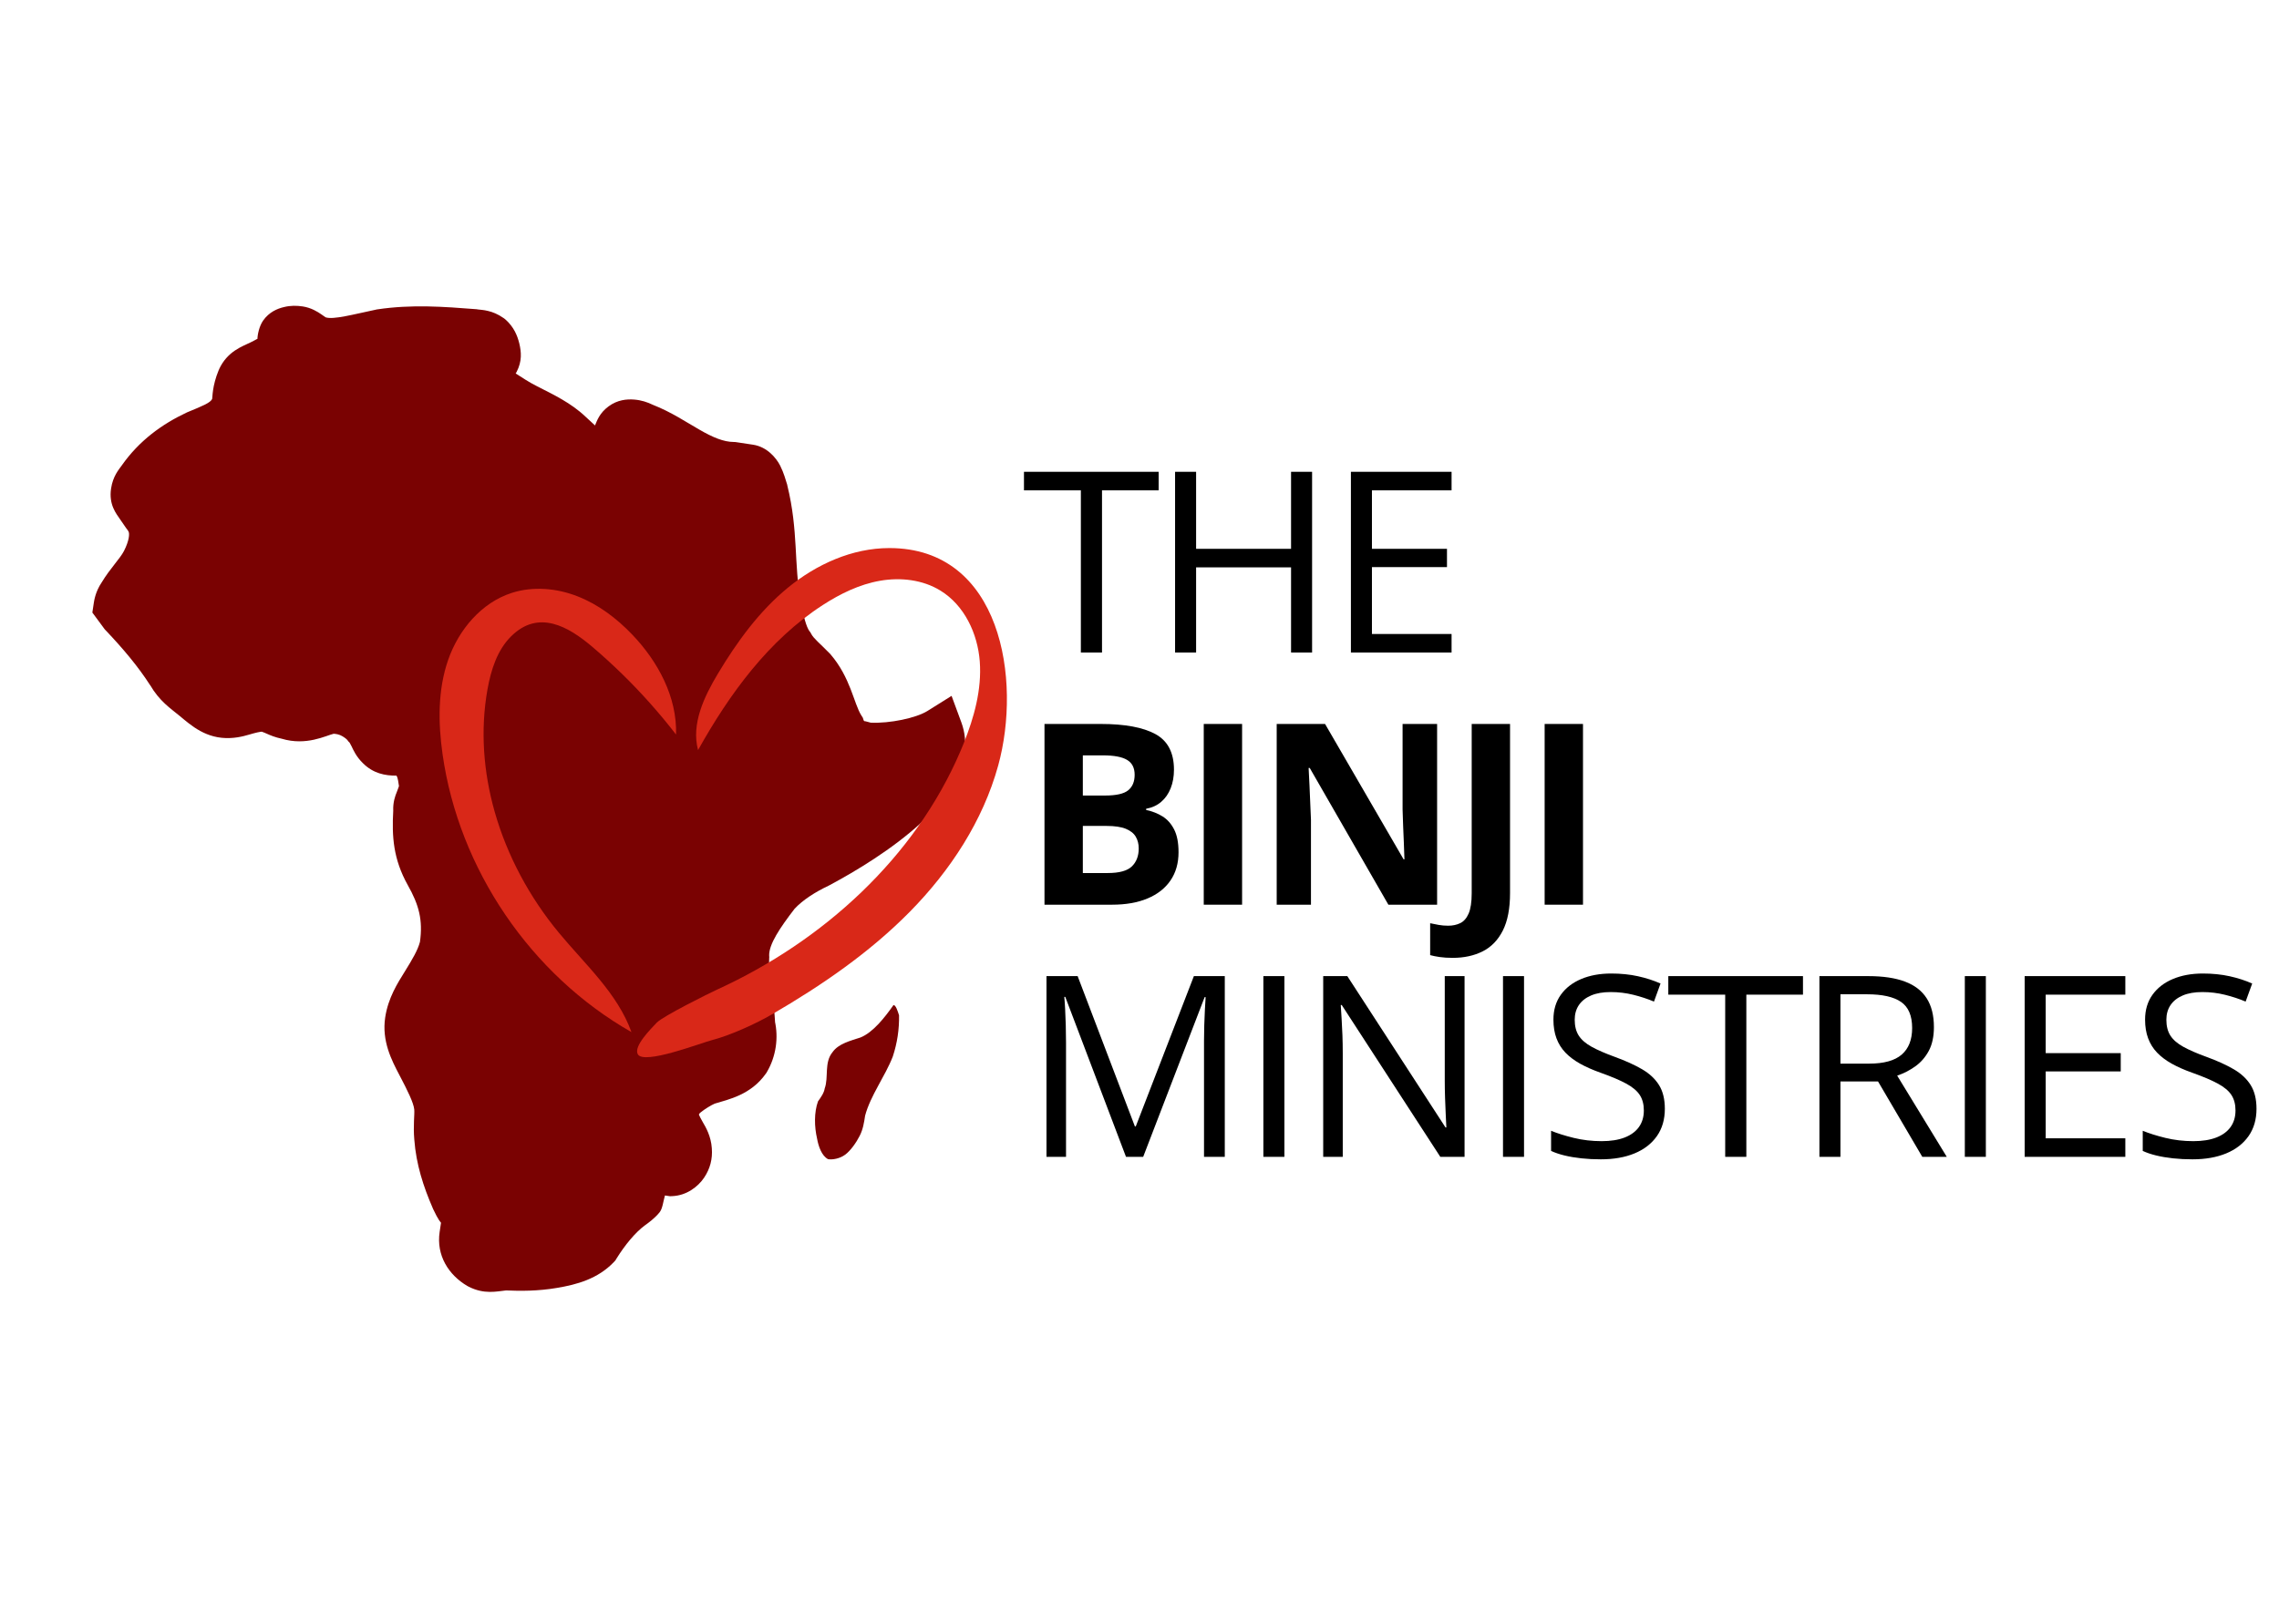
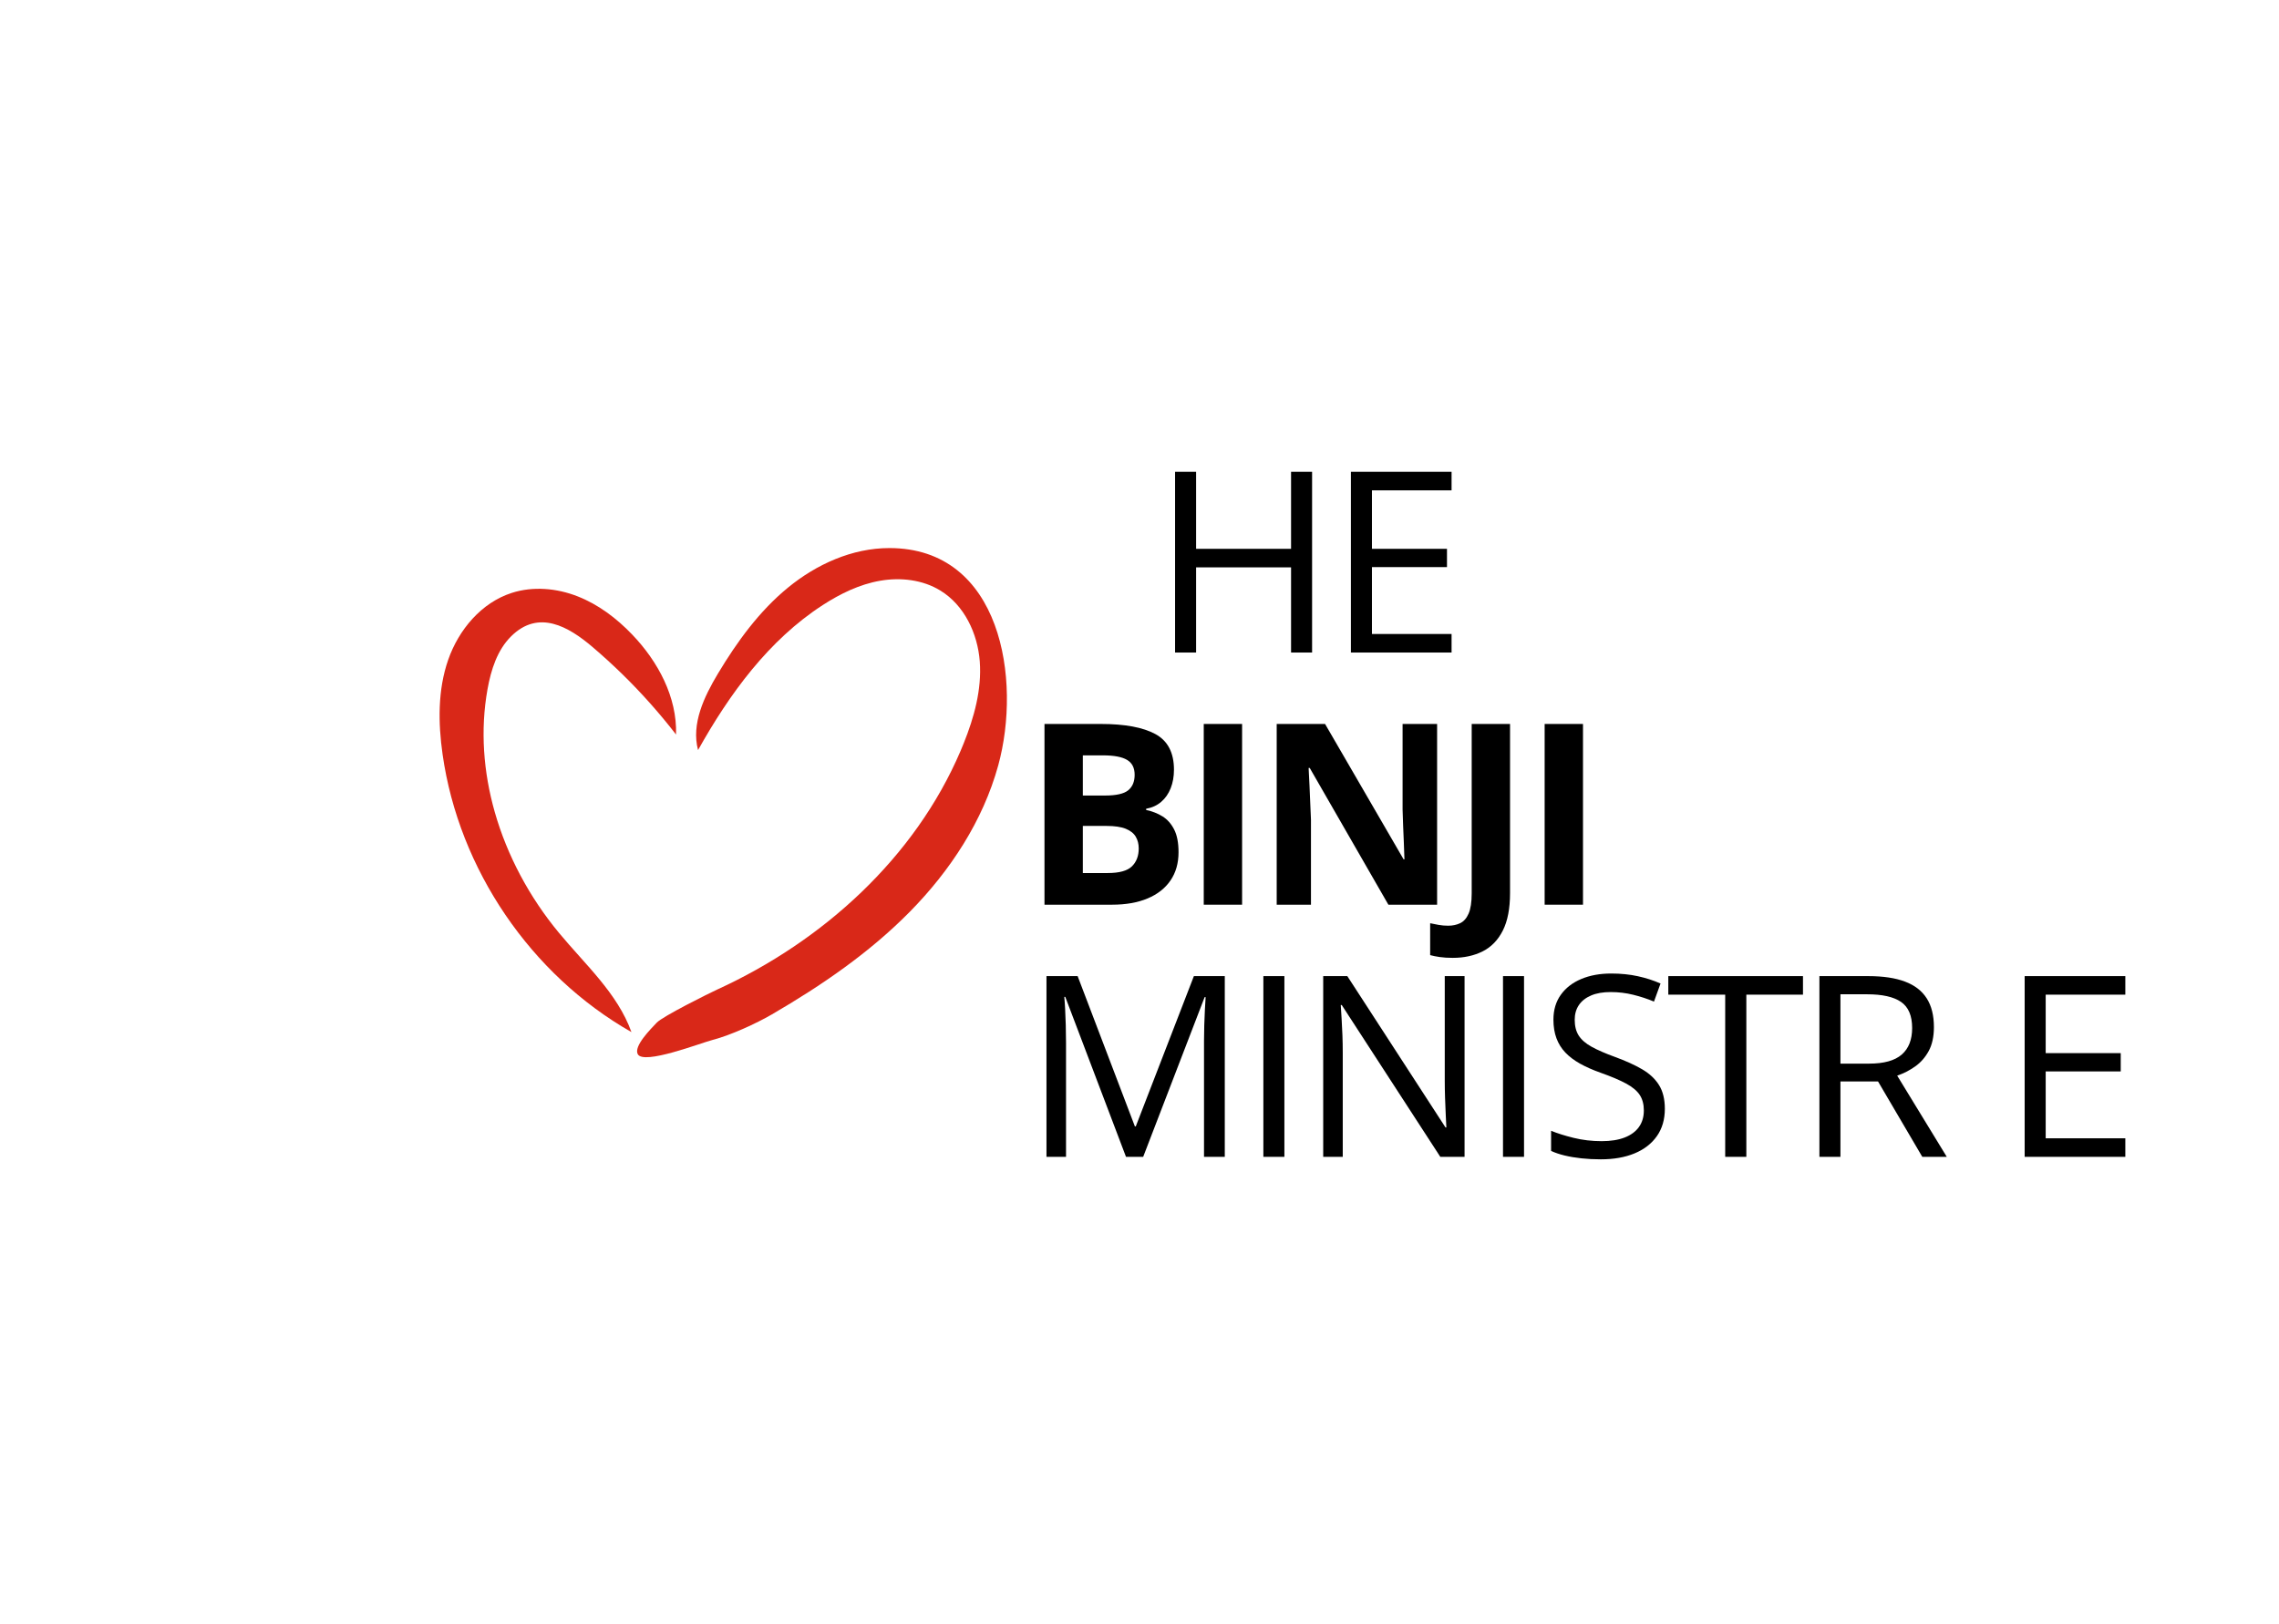
<svg xmlns="http://www.w3.org/2000/svg" width="2048" zoomAndPan="magnify" viewBox="0 0 1536 1095" height="1460" preserveAspectRatio="xMidYMid meet" version="1.0">
  <defs>
    <g />
    <clipPath id="e5a5090500">
      <path d="M 62 206 L 651 206 L 651 871 L 62 871 Z M 62 206 " clip-rule="nonzero" />
    </clipPath>
    <clipPath id="b45bf0741b">
-       <path d="M 98.434 173.191 L 688 262.176 L 589.469 914.953 L -0.094 825.969 Z M 98.434 173.191 " clip-rule="nonzero" />
-     </clipPath>
+       </clipPath>
    <clipPath id="00ef02ea70">
      <path d="M 98.434 173.191 L 688 262.176 L 589.469 914.953 L -0.094 825.969 Z M 98.434 173.191 " clip-rule="nonzero" />
    </clipPath>
    <clipPath id="8ce8f8adb7">
      <path d="M 429 369.355 L 679 369.355 L 679 713 L 429 713 Z M 429 369.355 " clip-rule="nonzero" />
    </clipPath>
  </defs>
  <g clip-path="url(#e5a5090500)">
    <g clip-path="url(#b45bf0741b)">
      <g clip-path="url(#00ef02ea70)">
-         <path fill="#7a0202" d="M 328.973 209.652 C 326.062 208.902 323.781 208.867 322.211 208.629 L 321.125 208.465 C 299.223 206.766 277.562 205.102 254.324 208.57 L 253.883 208.625 L 253.434 208.742 C 238.066 211.98 224.547 215.68 219.441 213.922 C 218.824 213.52 218.379 213.203 216.594 211.945 C 214.137 210.219 209.738 207.457 204.008 206.59 C 199.961 205.98 195.836 205.914 191.348 207.027 C 186.867 208.078 181.395 210.398 177.398 216.031 C 174.648 219.938 173.512 225.816 173.5 228.773 C 173.668 228.059 173.805 228.391 168.934 230.801 C 163.523 233.504 153.227 236.703 147.598 249.062 L 147.562 249.305 L 147.402 249.527 C 142.934 260.332 143.289 267.793 142.984 268.984 C 141.73 271.57 136.734 273.594 126.664 277.754 L 126.004 278.023 C 108.996 286.012 93.734 297.164 82.016 313.852 C 79.984 316.695 76.117 321.047 74.867 329.316 C 73.238 340.121 78.195 346.113 81.082 350.316 C 83.965 354.516 86.492 358.23 85.973 357.164 L 86.254 357.762 L 86.602 358.309 C 87.438 359.73 87.09 364.492 83.574 371.434 C 80.785 376.812 74.359 383.004 68.516 392.676 C 64.312 398.832 63.438 405.059 63.207 406.566 L 62.242 412.965 L 70.598 424.285 L 71.289 425.008 C 83.164 437.539 93.16 449.418 101.355 462.199 L 101.062 461.66 C 107.477 472.754 114.957 477.586 120.992 482.57 C 128.73 488.984 138.918 498.363 155.273 497.559 C 162.234 497.25 167.273 495.359 171 494.379 C 174.738 493.336 176.785 493.273 176.543 493.238 C 175.457 493.074 177.309 493.477 179.848 494.664 C 182.098 495.684 185.523 497.125 189.895 498.031 C 206.488 503.004 219.594 495.91 224.906 494.676 C 224.402 494.723 226.828 494.594 229.215 495.57 C 231.535 496.539 233.781 498.422 234.031 498.828 L 235.012 500.09 L 236.094 501.117 C 235.227 500.305 235.734 500.629 236.957 503.16 C 238.129 505.621 240.145 510.246 244.73 514.641 C 251.547 521.41 259.52 522.984 267.184 522.906 C 267.414 523.434 267.543 523.395 267.711 523.914 C 268.816 527.227 268.75 531.352 269.059 529.301 C 268.977 529.844 268.555 531.016 267.426 533.992 C 266.371 536.488 264.773 540.938 265.031 546.594 C 264.082 563.918 264.996 579.117 274.863 596.777 C 282.414 610.141 285.078 620.297 283.043 634.988 C 281.586 640.57 277.859 646.859 272.961 654.762 C 267.906 662.887 261.605 672.738 259.621 685.895 C 257.207 701.891 263.957 714.82 269.281 724.945 C 274.605 735.07 278.77 743.477 279.199 747.984 C 279.5 751.301 278.402 758.977 279.227 768.234 C 280.461 785.027 285.406 800.094 291.637 814.43 L 291.73 814.629 L 291.816 814.887 C 295.645 823.059 296.992 823.941 297.238 824.348 L 296.32 830.441 C 293.906 846.438 302.418 859.57 314.945 866.957 L 315.348 867.141 L 315.742 867.387 C 326.402 872.82 334.699 870.617 341.09 869.977 C 350.531 870.414 362.625 870.449 375.297 868.289 C 388.719 866.055 402.879 862.203 413.656 850.93 L 414.762 849.738 L 415.582 848.383 C 421.203 839.355 428.16 830.898 434.551 826.184 C 437.191 824.238 440.766 821.812 444.453 817.434 C 446.559 814.91 446.977 810.098 448.16 805.953 L 451.598 806.473 L 453.152 806.398 C 462.723 805.992 470.398 800.113 474.527 794.008 C 478.59 787.957 480.316 781.426 479.754 774.121 C 479.188 766.012 475.816 760.133 473.602 756.402 C 471.93 753.559 471.535 752.508 471.023 751.383 C 471.41 750.887 471.465 750.523 472.09 750.062 C 475.051 747.609 479.457 745.004 481.699 744.043 C 491.148 741.148 506.047 738.152 516.172 723.816 L 516.566 723.258 L 516.898 722.691 C 522.969 712.312 524.875 699.699 522.137 687.988 L 522.5 690.883 C 521.66 672.734 517.828 658.449 518.418 645.949 L 518.477 645.156 L 518.406 644.402 C 518.098 636.641 525.781 625.395 535.539 612.668 C 540.992 606.824 549.406 601.367 558.375 597.164 L 558.711 596.969 L 559.109 596.781 C 576.977 587.195 601.211 572.645 620.547 554.945 C 630.277 546.105 638.82 536.531 644.52 525.355 C 650.219 514.18 652.805 500.312 647.996 487.18 L 641.34 469.137 L 625.047 479.332 C 617.414 484.105 599.695 487.789 586.883 487.215 C 584.918 486.73 582.859 486.051 582.473 486.176 C 582.156 485.82 582.027 485.43 582.113 485.691 L 581.523 483.875 L 580.473 482.234 C 575.402 474.121 573.262 456.824 559.711 441.078 L 559.395 440.719 L 559.02 440.355 C 552.391 433.551 548.512 430.621 546.777 427.395 L 546.25 426.391 L 545.574 425.547 C 543.422 422.629 541.445 415.297 539.77 405.535 L 539.684 405.277 C 534.945 380.242 538.219 358.145 530.652 327.312 L 530.551 326.738 L 530.383 326.223 C 529.457 323.363 528.375 319.066 525.82 313.926 C 523.199 308.781 517.055 301.246 507.52 299.809 L 495.629 298.012 L 494.523 297.969 C 487.801 297.941 480.48 294.926 471.395 289.664 C 462.527 284.621 452.449 277.793 440.152 272.973 C 436.238 271.086 432.184 269.734 427.363 269.375 C 422.418 269 416.164 269.539 410.191 273.945 C 404.078 278.453 402.379 283.566 401.027 286.82 C 400.203 286.141 398.816 284.695 394.633 280.918 C 384.918 271.672 373.051 266.055 362.047 260.445 C 355.734 257.27 352.293 254.711 347.551 251.773 C 347.719 251.492 348.102 250.992 348.207 250.699 C 351.961 243.43 351.344 237.285 350.031 231.656 C 348.66 226.016 346.281 220.535 340.965 215.66 L 340.254 215.059 L 339.422 214.438 C 335.457 211.68 331.953 210.348 328.973 209.652 Z M 602.227 677.547 C 596.176 686.141 588.391 696.016 579.973 699.434 C 573.344 701.645 565.156 703.555 561.137 709.309 C 555.324 716.332 558.578 726.266 555.844 733.754 C 555.379 736.832 553.344 739.672 551.312 742.516 C 548.637 750.012 548.805 759.543 550.715 767.73 C 551.582 772.617 553.73 779.238 558.141 781.508 C 561.219 781.973 566.043 781.094 569.586 778.48 C 573.188 775.879 577.195 770.188 579.406 765.766 C 581.676 761.355 582.379 756.711 583.07 752.121 C 586.742 738.418 596.574 725.645 601.746 712.227 C 604.719 703.168 606.113 693.938 605.938 684.465 C 604.84 681.09 603.797 677.785 602.227 677.547 Z M 440.797 804.844 L 440.855 804.852 C 440.848 804.914 440.785 804.902 440.777 804.965 C 440.336 805.02 441.82 805 440.797 804.844 Z M 440.797 804.844 " fill-opacity="1" fill-rule="nonzero" />
+         <path fill="#7a0202" d="M 328.973 209.652 C 326.062 208.902 323.781 208.867 322.211 208.629 L 321.125 208.465 C 299.223 206.766 277.562 205.102 254.324 208.57 L 253.883 208.625 L 253.434 208.742 C 238.066 211.98 224.547 215.68 219.441 213.922 C 218.824 213.52 218.379 213.203 216.594 211.945 C 214.137 210.219 209.738 207.457 204.008 206.59 C 199.961 205.98 195.836 205.914 191.348 207.027 C 186.867 208.078 181.395 210.398 177.398 216.031 C 174.648 219.938 173.512 225.816 173.5 228.773 C 173.668 228.059 173.805 228.391 168.934 230.801 C 163.523 233.504 153.227 236.703 147.598 249.062 L 147.562 249.305 L 147.402 249.527 C 142.934 260.332 143.289 267.793 142.984 268.984 C 141.73 271.57 136.734 273.594 126.664 277.754 L 126.004 278.023 C 108.996 286.012 93.734 297.164 82.016 313.852 C 79.984 316.695 76.117 321.047 74.867 329.316 C 73.238 340.121 78.195 346.113 81.082 350.316 C 83.965 354.516 86.492 358.23 85.973 357.164 L 86.254 357.762 L 86.602 358.309 C 87.438 359.73 87.09 364.492 83.574 371.434 C 80.785 376.812 74.359 383.004 68.516 392.676 C 64.312 398.832 63.438 405.059 63.207 406.566 L 62.242 412.965 L 70.598 424.285 L 71.289 425.008 C 83.164 437.539 93.16 449.418 101.355 462.199 L 101.062 461.66 C 107.477 472.754 114.957 477.586 120.992 482.57 C 128.73 488.984 138.918 498.363 155.273 497.559 C 162.234 497.25 167.273 495.359 171 494.379 C 174.738 493.336 176.785 493.273 176.543 493.238 C 175.457 493.074 177.309 493.477 179.848 494.664 C 182.098 495.684 185.523 497.125 189.895 498.031 C 206.488 503.004 219.594 495.91 224.906 494.676 C 224.402 494.723 226.828 494.594 229.215 495.57 C 231.535 496.539 233.781 498.422 234.031 498.828 L 235.012 500.09 L 236.094 501.117 C 235.227 500.305 235.734 500.629 236.957 503.16 C 238.129 505.621 240.145 510.246 244.73 514.641 C 251.547 521.41 259.52 522.984 267.184 522.906 C 267.414 523.434 267.543 523.395 267.711 523.914 C 268.816 527.227 268.75 531.352 269.059 529.301 C 268.977 529.844 268.555 531.016 267.426 533.992 C 266.371 536.488 264.773 540.938 265.031 546.594 C 264.082 563.918 264.996 579.117 274.863 596.777 C 282.414 610.141 285.078 620.297 283.043 634.988 C 281.586 640.57 277.859 646.859 272.961 654.762 C 267.906 662.887 261.605 672.738 259.621 685.895 C 257.207 701.891 263.957 714.82 269.281 724.945 C 274.605 735.07 278.77 743.477 279.199 747.984 C 279.5 751.301 278.402 758.977 279.227 768.234 C 280.461 785.027 285.406 800.094 291.637 814.43 L 291.73 814.629 L 291.816 814.887 C 295.645 823.059 296.992 823.941 297.238 824.348 L 296.32 830.441 C 293.906 846.438 302.418 859.57 314.945 866.957 L 315.348 867.141 L 315.742 867.387 C 326.402 872.82 334.699 870.617 341.09 869.977 C 350.531 870.414 362.625 870.449 375.297 868.289 C 388.719 866.055 402.879 862.203 413.656 850.93 L 414.762 849.738 L 415.582 848.383 C 421.203 839.355 428.16 830.898 434.551 826.184 C 437.191 824.238 440.766 821.812 444.453 817.434 C 446.559 814.91 446.977 810.098 448.16 805.953 L 451.598 806.473 L 453.152 806.398 C 462.723 805.992 470.398 800.113 474.527 794.008 C 478.59 787.957 480.316 781.426 479.754 774.121 C 479.188 766.012 475.816 760.133 473.602 756.402 C 471.93 753.559 471.535 752.508 471.023 751.383 C 471.41 750.887 471.465 750.523 472.09 750.062 C 475.051 747.609 479.457 745.004 481.699 744.043 C 491.148 741.148 506.047 738.152 516.172 723.816 L 516.566 723.258 L 516.898 722.691 C 522.969 712.312 524.875 699.699 522.137 687.988 L 522.5 690.883 C 521.66 672.734 517.828 658.449 518.418 645.949 L 518.477 645.156 L 518.406 644.402 C 518.098 636.641 525.781 625.395 535.539 612.668 C 540.992 606.824 549.406 601.367 558.375 597.164 L 558.711 596.969 L 559.109 596.781 C 576.977 587.195 601.211 572.645 620.547 554.945 C 630.277 546.105 638.82 536.531 644.52 525.355 C 650.219 514.18 652.805 500.312 647.996 487.18 L 641.34 469.137 L 625.047 479.332 C 617.414 484.105 599.695 487.789 586.883 487.215 C 584.918 486.73 582.859 486.051 582.473 486.176 C 582.156 485.82 582.027 485.43 582.113 485.691 L 581.523 483.875 L 580.473 482.234 C 575.402 474.121 573.262 456.824 559.711 441.078 L 559.395 440.719 L 559.02 440.355 C 552.391 433.551 548.512 430.621 546.777 427.395 L 546.25 426.391 C 543.422 422.629 541.445 415.297 539.77 405.535 L 539.684 405.277 C 534.945 380.242 538.219 358.145 530.652 327.312 L 530.551 326.738 L 530.383 326.223 C 529.457 323.363 528.375 319.066 525.82 313.926 C 523.199 308.781 517.055 301.246 507.52 299.809 L 495.629 298.012 L 494.523 297.969 C 487.801 297.941 480.48 294.926 471.395 289.664 C 462.527 284.621 452.449 277.793 440.152 272.973 C 436.238 271.086 432.184 269.734 427.363 269.375 C 422.418 269 416.164 269.539 410.191 273.945 C 404.078 278.453 402.379 283.566 401.027 286.82 C 400.203 286.141 398.816 284.695 394.633 280.918 C 384.918 271.672 373.051 266.055 362.047 260.445 C 355.734 257.27 352.293 254.711 347.551 251.773 C 347.719 251.492 348.102 250.992 348.207 250.699 C 351.961 243.43 351.344 237.285 350.031 231.656 C 348.66 226.016 346.281 220.535 340.965 215.66 L 340.254 215.059 L 339.422 214.438 C 335.457 211.68 331.953 210.348 328.973 209.652 Z M 602.227 677.547 C 596.176 686.141 588.391 696.016 579.973 699.434 C 573.344 701.645 565.156 703.555 561.137 709.309 C 555.324 716.332 558.578 726.266 555.844 733.754 C 555.379 736.832 553.344 739.672 551.312 742.516 C 548.637 750.012 548.805 759.543 550.715 767.73 C 551.582 772.617 553.73 779.238 558.141 781.508 C 561.219 781.973 566.043 781.094 569.586 778.48 C 573.188 775.879 577.195 770.188 579.406 765.766 C 581.676 761.355 582.379 756.711 583.07 752.121 C 586.742 738.418 596.574 725.645 601.746 712.227 C 604.719 703.168 606.113 693.938 605.938 684.465 C 604.84 681.09 603.797 677.785 602.227 677.547 Z M 440.797 804.844 L 440.855 804.852 C 440.848 804.914 440.785 804.902 440.777 804.965 C 440.336 805.02 441.82 805 440.797 804.844 Z M 440.797 804.844 " fill-opacity="1" fill-rule="nonzero" />
      </g>
    </g>
  </g>
  <g clip-path="url(#8ce8f8adb7)">
    <path fill="#d92818" d="M 599.363 369.492 C 574.391 369.492 550.254 380.402 530.945 396.27 C 511.637 412.133 496.734 432.699 483.895 454.098 C 474.496 469.77 465.809 488.02 470.473 505.688 C 491.648 467.777 518.105 431.477 554.566 407.887 C 566.375 400.258 579.281 393.949 593.121 391.535 C 606.957 389.125 621.859 390.797 633.828 398.168 C 649.953 408.047 658.93 427.098 660.348 445.957 C 661.762 464.816 656.551 483.609 649.504 501.148 C 648.793 502.887 648.086 504.594 647.379 506.297 C 616.676 578.223 554.695 634.512 483.477 667.078 C 477.941 669.621 446.789 685.066 442.605 689.477 C 438.422 693.887 426.996 705.309 429.828 710.684 C 433.754 718.152 472.309 703.121 480.484 701.031 C 492.23 698.004 509.703 690.023 520.195 683.91 C 553.73 664.406 586.039 642.266 613.266 614.621 C 640.461 586.977 662.473 553.477 672.77 516.082 C 688.637 458.379 674.957 369.461 599.363 369.492 Z M 599.363 369.492 " fill-opacity="1" fill-rule="nonzero" />
  </g>
  <path fill="#d92818" d="M 333.445 547.426 C 325.785 520.457 323.629 492.203 328.586 464.59 C 330.934 451.59 335.117 438.266 344.516 428.965 C 363.02 410.621 383.23 422.496 399.258 436.109 C 406.176 442 412.902 448.145 419.402 454.484 C 432.402 467.195 444.504 480.809 455.641 495.195 C 456.41 469.996 443.508 445.957 426.031 427.742 C 415.605 416.863 403.277 407.5 389.246 402.027 C 375.215 396.523 359.285 395.109 344.934 399.711 C 324.465 406.277 309.148 424.523 302.066 444.832 C 294.988 465.137 295.277 487.375 298.301 508.648 C 309.309 585.98 357.676 657.168 425.582 695.816 C 416.184 669.59 394.332 650.215 376.602 628.75 C 356.969 605.031 341.875 577.035 333.445 547.426 Z M 333.445 547.426 " fill-opacity="1" fill-rule="nonzero" />
  <g fill="#000000" fill-opacity="1">
    <g transform="translate(688.636, 439.922)">
      <g>
-         <path d="M 54.094 0 L 39.844 0 L 39.844 -109.344 L 1.5 -109.344 L 1.5 -121.844 L 92.266 -121.844 L 92.266 -109.344 L 54.094 -109.344 Z M 54.094 0 " />
-       </g>
+         </g>
    </g>
  </g>
  <g fill="#000000" fill-opacity="1">
    <g transform="translate(775.307, 439.922)">
      <g>
        <path d="M 109.016 0 L 94.844 0 L 94.844 -57.422 L 30.844 -57.422 L 30.844 0 L 16.672 0 L 16.672 -121.844 L 30.844 -121.844 L 30.844 -69.922 L 94.844 -69.922 L 94.844 -121.844 L 109.016 -121.844 Z M 109.016 0 " />
      </g>
    </g>
  </g>
  <g fill="#000000" fill-opacity="1">
    <g transform="translate(893.814, 439.922)">
      <g>
        <path d="M 84.516 0 L 16.672 0 L 16.672 -121.844 L 84.516 -121.844 L 84.516 -109.344 L 30.844 -109.344 L 30.844 -69.922 L 81.422 -69.922 L 81.422 -57.594 L 30.844 -57.594 L 30.844 -12.5 L 84.516 -12.5 Z M 84.516 0 " />
      </g>
    </g>
  </g>
  <g fill="#000000" fill-opacity="1">
    <g transform="translate(688.636, 609.919)">
      <g>
        <path d="M 15.328 -121.844 L 53.25 -121.844 C 69.477 -121.844 81.758 -119.566 90.094 -115.016 C 98.426 -110.461 102.594 -102.461 102.594 -91.016 C 102.594 -86.398 101.852 -82.227 100.375 -78.5 C 98.906 -74.781 96.781 -71.727 94 -69.344 C 91.227 -66.957 87.844 -65.398 83.844 -64.672 L 83.844 -63.844 C 87.895 -63.008 91.562 -61.578 94.844 -59.547 C 98.125 -57.516 100.75 -54.566 102.719 -50.703 C 104.688 -46.848 105.672 -41.727 105.672 -35.344 C 105.672 -27.945 103.863 -21.609 100.25 -16.328 C 96.645 -11.055 91.492 -7.016 84.797 -4.203 C 78.109 -1.398 70.148 0 60.922 0 L 15.328 0 Z M 41.172 -73.594 L 56.172 -73.594 C 63.672 -73.594 68.863 -74.77 71.75 -77.125 C 74.645 -79.488 76.094 -82.977 76.094 -87.594 C 76.094 -92.258 74.383 -95.602 70.969 -97.625 C 67.551 -99.656 62.145 -100.672 54.75 -100.672 L 41.172 -100.672 Z M 41.172 -53.094 L 41.172 -21.344 L 58 -21.344 C 65.781 -21.344 71.195 -22.844 74.25 -25.844 C 77.312 -28.844 78.844 -32.867 78.844 -37.922 C 78.844 -40.922 78.176 -43.555 76.844 -45.828 C 75.508 -48.109 73.27 -49.891 70.125 -51.172 C 66.988 -52.453 62.672 -53.094 57.172 -53.094 Z M 41.172 -53.094 " />
      </g>
    </g>
  </g>
  <g fill="#000000" fill-opacity="1">
    <g transform="translate(795.975, 609.919)">
      <g>
        <path d="M 15.328 0 L 15.328 -121.844 L 41.172 -121.844 L 41.172 0 Z M 15.328 0 " />
      </g>
    </g>
  </g>
  <g fill="#000000" fill-opacity="1">
    <g transform="translate(845.142, 609.919)">
      <g>
        <path d="M 123.438 0 L 90.594 0 L 37.594 -92.172 L 36.844 -92.172 C 37.062 -88.336 37.254 -84.477 37.422 -80.594 C 37.586 -76.707 37.754 -72.832 37.922 -68.969 C 38.086 -65.102 38.254 -61.227 38.422 -57.344 L 38.422 0 L 15.328 0 L 15.328 -121.844 L 47.922 -121.844 L 100.844 -30.594 L 101.422 -30.594 C 101.316 -34.363 101.18 -38.109 101.016 -41.828 C 100.848 -45.555 100.691 -49.281 100.547 -53 C 100.41 -56.727 100.285 -60.453 100.172 -64.172 L 100.172 -121.844 L 123.438 -121.844 Z M 123.438 0 " />
      </g>
    </g>
  </g>
  <g fill="#000000" fill-opacity="1">
    <g transform="translate(976.567, 609.919)">
      <g>
        <path d="M 2.578 35.844 C -0.754 35.844 -3.68 35.66 -6.203 35.297 C -8.734 34.93 -10.891 34.5 -12.672 34 L -12.672 12.5 C -10.891 12.883 -8.984 13.258 -6.953 13.625 C -4.93 13.988 -2.781 14.172 -0.5 14.172 C 2.5 14.172 5.191 13.598 7.578 12.453 C 9.973 11.316 11.863 9.164 13.25 6 C 14.633 2.832 15.328 -1.723 15.328 -7.672 L 15.328 -121.844 L 41.172 -121.844 L 41.172 -7.828 C 41.172 2.609 39.547 11.035 36.297 17.453 C 33.047 23.879 28.516 28.551 22.703 31.469 C 16.898 34.383 10.191 35.844 2.578 35.844 Z M 2.578 35.844 " />
      </g>
    </g>
  </g>
  <g fill="#000000" fill-opacity="1">
    <g transform="translate(1025.733, 609.919)">
      <g>
        <path d="M 15.328 0 L 15.328 -121.844 L 41.172 -121.844 L 41.172 0 Z M 15.328 0 " />
      </g>
    </g>
  </g>
  <g fill="#000000" fill-opacity="1">
    <g transform="translate(688.636, 779.916)">
      <g>
        <path d="M 70.266 0 L 29.344 -107.844 L 28.672 -107.844 C 28.891 -105.562 29.082 -102.781 29.25 -99.5 C 29.414 -96.227 29.555 -92.66 29.672 -88.797 C 29.785 -84.941 29.844 -81.016 29.844 -77.016 L 29.844 0 L 16.672 0 L 16.672 -121.844 L 37.672 -121.844 L 76.266 -20.5 L 76.844 -20.5 L 116.016 -121.844 L 136.844 -121.844 L 136.844 0 L 122.844 0 L 122.844 -78.016 C 122.844 -81.617 122.898 -85.238 123.016 -88.875 C 123.129 -92.52 123.27 -95.969 123.438 -99.219 C 123.602 -102.469 123.77 -105.289 123.938 -107.688 L 123.266 -107.688 L 81.844 0 Z M 70.266 0 " />
      </g>
    </g>
  </g>
  <g fill="#000000" fill-opacity="1">
    <g transform="translate(834.813, 779.916)">
      <g>
        <path d="M 16.672 0 L 16.672 -121.844 L 30.844 -121.844 L 30.844 0 Z M 16.672 0 " />
      </g>
    </g>
  </g>
  <g fill="#000000" fill-opacity="1">
    <g transform="translate(875.145, 779.916)">
      <g>
        <path d="M 111.938 0 L 95.594 0 L 29.172 -102.344 L 28.5 -102.344 C 28.664 -99.625 28.859 -96.523 29.078 -93.047 C 29.305 -89.578 29.488 -85.883 29.625 -81.969 C 29.77 -78.051 29.844 -74.066 29.844 -70.016 L 29.844 0 L 16.672 0 L 16.672 -121.844 L 32.922 -121.844 L 99.094 -19.828 L 99.672 -19.828 C 99.566 -21.773 99.43 -24.539 99.266 -28.125 C 99.098 -31.707 98.941 -35.566 98.797 -39.703 C 98.66 -43.848 98.594 -47.695 98.594 -51.25 L 98.594 -121.844 L 111.938 -121.844 Z M 111.938 0 " />
      </g>
    </g>
  </g>
  <g fill="#000000" fill-opacity="1">
    <g transform="translate(996.319, 779.916)">
      <g>
        <path d="M 16.672 0 L 16.672 -121.844 L 30.844 -121.844 L 30.844 0 Z M 16.672 0 " />
      </g>
    </g>
  </g>
  <g fill="#000000" fill-opacity="1">
    <g transform="translate(1036.651, 779.916)">
      <g>
        <path d="M 85.422 -32.422 C 85.422 -25.203 83.629 -19.047 80.047 -13.953 C 76.461 -8.867 71.445 -4.992 65 -2.328 C 58.562 0.336 50.977 1.672 42.25 1.672 C 37.645 1.672 33.285 1.445 29.172 1 C 25.055 0.551 21.273 -0.086 17.828 -0.922 C 14.391 -1.754 11.363 -2.781 8.75 -4 L 8.75 -17.578 C 12.914 -15.859 18 -14.258 24 -12.781 C 30 -11.312 36.281 -10.578 42.844 -10.578 C 48.945 -10.578 54.109 -11.395 58.328 -13.031 C 62.555 -14.676 65.77 -17.039 67.969 -20.125 C 70.164 -23.207 71.266 -26.914 71.266 -31.25 C 71.266 -35.414 70.348 -38.898 68.516 -41.703 C 66.68 -44.516 63.633 -47.07 59.375 -49.375 C 55.125 -51.688 49.332 -54.145 42 -56.75 C 36.832 -58.582 32.273 -60.598 28.328 -62.797 C 24.391 -64.992 21.086 -67.477 18.422 -70.25 C 15.754 -73.031 13.738 -76.254 12.375 -79.922 C 11.008 -83.586 10.328 -87.785 10.328 -92.516 C 10.328 -99.016 11.977 -104.582 15.281 -109.219 C 18.594 -113.863 23.18 -117.422 29.047 -119.891 C 34.91 -122.359 41.645 -123.594 49.25 -123.594 C 55.75 -123.594 61.766 -122.984 67.297 -121.766 C 72.828 -120.547 77.898 -118.906 82.516 -116.844 L 78.094 -104.672 C 73.707 -106.516 69.051 -108.047 64.125 -109.266 C 59.207 -110.484 54.141 -111.094 48.922 -111.094 C 43.703 -111.094 39.301 -110.328 35.719 -108.797 C 32.133 -107.273 29.395 -105.125 27.5 -102.344 C 25.613 -99.562 24.672 -96.254 24.672 -92.422 C 24.672 -88.148 25.57 -84.598 27.375 -81.766 C 29.188 -78.93 32.078 -76.414 36.047 -74.219 C 40.016 -72.02 45.281 -69.727 51.844 -67.344 C 59.008 -64.727 65.094 -61.961 70.094 -59.047 C 75.094 -56.129 78.895 -52.57 81.5 -48.375 C 84.113 -44.188 85.422 -38.867 85.422 -32.422 Z M 85.422 -32.422 " />
      </g>
    </g>
  </g>
  <g fill="#000000" fill-opacity="1">
    <g transform="translate(1122.905, 779.916)">
      <g>
        <path d="M 54.094 0 L 39.844 0 L 39.844 -109.344 L 1.5 -109.344 L 1.5 -121.844 L 92.266 -121.844 L 92.266 -109.344 L 54.094 -109.344 Z M 54.094 0 " />
      </g>
    </g>
  </g>
  <g fill="#000000" fill-opacity="1">
    <g transform="translate(1209.575, 779.916)">
      <g>
        <path d="M 49.594 -121.844 C 59.594 -121.844 67.852 -120.609 74.375 -118.141 C 80.906 -115.672 85.781 -111.906 89 -106.844 C 92.227 -101.789 93.844 -95.348 93.844 -87.516 C 93.844 -81.066 92.676 -75.688 90.344 -71.375 C 88.008 -67.07 84.953 -63.586 81.172 -60.922 C 77.398 -58.254 73.375 -56.195 69.094 -54.75 L 102.516 0 L 86.016 0 L 56.172 -50.844 L 30.844 -50.844 L 30.844 0 L 16.672 0 L 16.672 -121.844 Z M 48.75 -109.594 L 30.844 -109.594 L 30.844 -62.844 L 50.172 -62.844 C 60.117 -62.844 67.438 -64.867 72.125 -68.922 C 76.82 -72.984 79.172 -78.957 79.172 -86.844 C 79.172 -95.125 76.688 -100.984 71.719 -104.422 C 66.75 -107.867 59.094 -109.594 48.75 -109.594 Z M 48.75 -109.594 " />
      </g>
    </g>
  </g>
  <g fill="#000000" fill-opacity="1">
    <g transform="translate(1307.58, 779.916)">
      <g>
-         <path d="M 16.672 0 L 16.672 -121.844 L 30.844 -121.844 L 30.844 0 Z M 16.672 0 " />
-       </g>
+         </g>
    </g>
  </g>
  <g fill="#000000" fill-opacity="1">
    <g transform="translate(1347.912, 779.916)">
      <g>
        <path d="M 84.516 0 L 16.672 0 L 16.672 -121.844 L 84.516 -121.844 L 84.516 -109.344 L 30.844 -109.344 L 30.844 -69.922 L 81.422 -69.922 L 81.422 -57.594 L 30.844 -57.594 L 30.844 -12.5 L 84.516 -12.5 Z M 84.516 0 " />
      </g>
    </g>
  </g>
  <g fill="#000000" fill-opacity="1">
    <g transform="translate(1435.416, 779.916)">
      <g>
-         <path d="M 85.422 -32.422 C 85.422 -25.203 83.629 -19.047 80.047 -13.953 C 76.461 -8.867 71.445 -4.992 65 -2.328 C 58.562 0.336 50.977 1.672 42.25 1.672 C 37.645 1.672 33.285 1.445 29.172 1 C 25.055 0.551 21.273 -0.086 17.828 -0.922 C 14.391 -1.754 11.363 -2.781 8.75 -4 L 8.75 -17.578 C 12.914 -15.859 18 -14.258 24 -12.781 C 30 -11.312 36.281 -10.578 42.844 -10.578 C 48.945 -10.578 54.109 -11.395 58.328 -13.031 C 62.555 -14.676 65.77 -17.039 67.969 -20.125 C 70.164 -23.207 71.266 -26.914 71.266 -31.25 C 71.266 -35.414 70.348 -38.898 68.516 -41.703 C 66.68 -44.516 63.633 -47.07 59.375 -49.375 C 55.125 -51.688 49.332 -54.145 42 -56.75 C 36.832 -58.582 32.273 -60.598 28.328 -62.797 C 24.391 -64.992 21.086 -67.477 18.422 -70.25 C 15.754 -73.031 13.738 -76.254 12.375 -79.922 C 11.008 -83.586 10.328 -87.785 10.328 -92.516 C 10.328 -99.016 11.977 -104.582 15.281 -109.219 C 18.594 -113.863 23.18 -117.422 29.047 -119.891 C 34.91 -122.359 41.645 -123.594 49.25 -123.594 C 55.75 -123.594 61.766 -122.984 67.297 -121.766 C 72.828 -120.547 77.898 -118.906 82.516 -116.844 L 78.094 -104.672 C 73.707 -106.516 69.051 -108.047 64.125 -109.266 C 59.207 -110.484 54.141 -111.094 48.922 -111.094 C 43.703 -111.094 39.301 -110.328 35.719 -108.797 C 32.133 -107.273 29.395 -105.125 27.5 -102.344 C 25.613 -99.562 24.672 -96.254 24.672 -92.422 C 24.672 -88.148 25.57 -84.598 27.375 -81.766 C 29.188 -78.93 32.078 -76.414 36.047 -74.219 C 40.016 -72.02 45.281 -69.727 51.844 -67.344 C 59.008 -64.727 65.094 -61.961 70.094 -59.047 C 75.094 -56.129 78.895 -52.57 81.5 -48.375 C 84.113 -44.188 85.422 -38.867 85.422 -32.422 Z M 85.422 -32.422 " />
-       </g>
+         </g>
    </g>
  </g>
</svg>